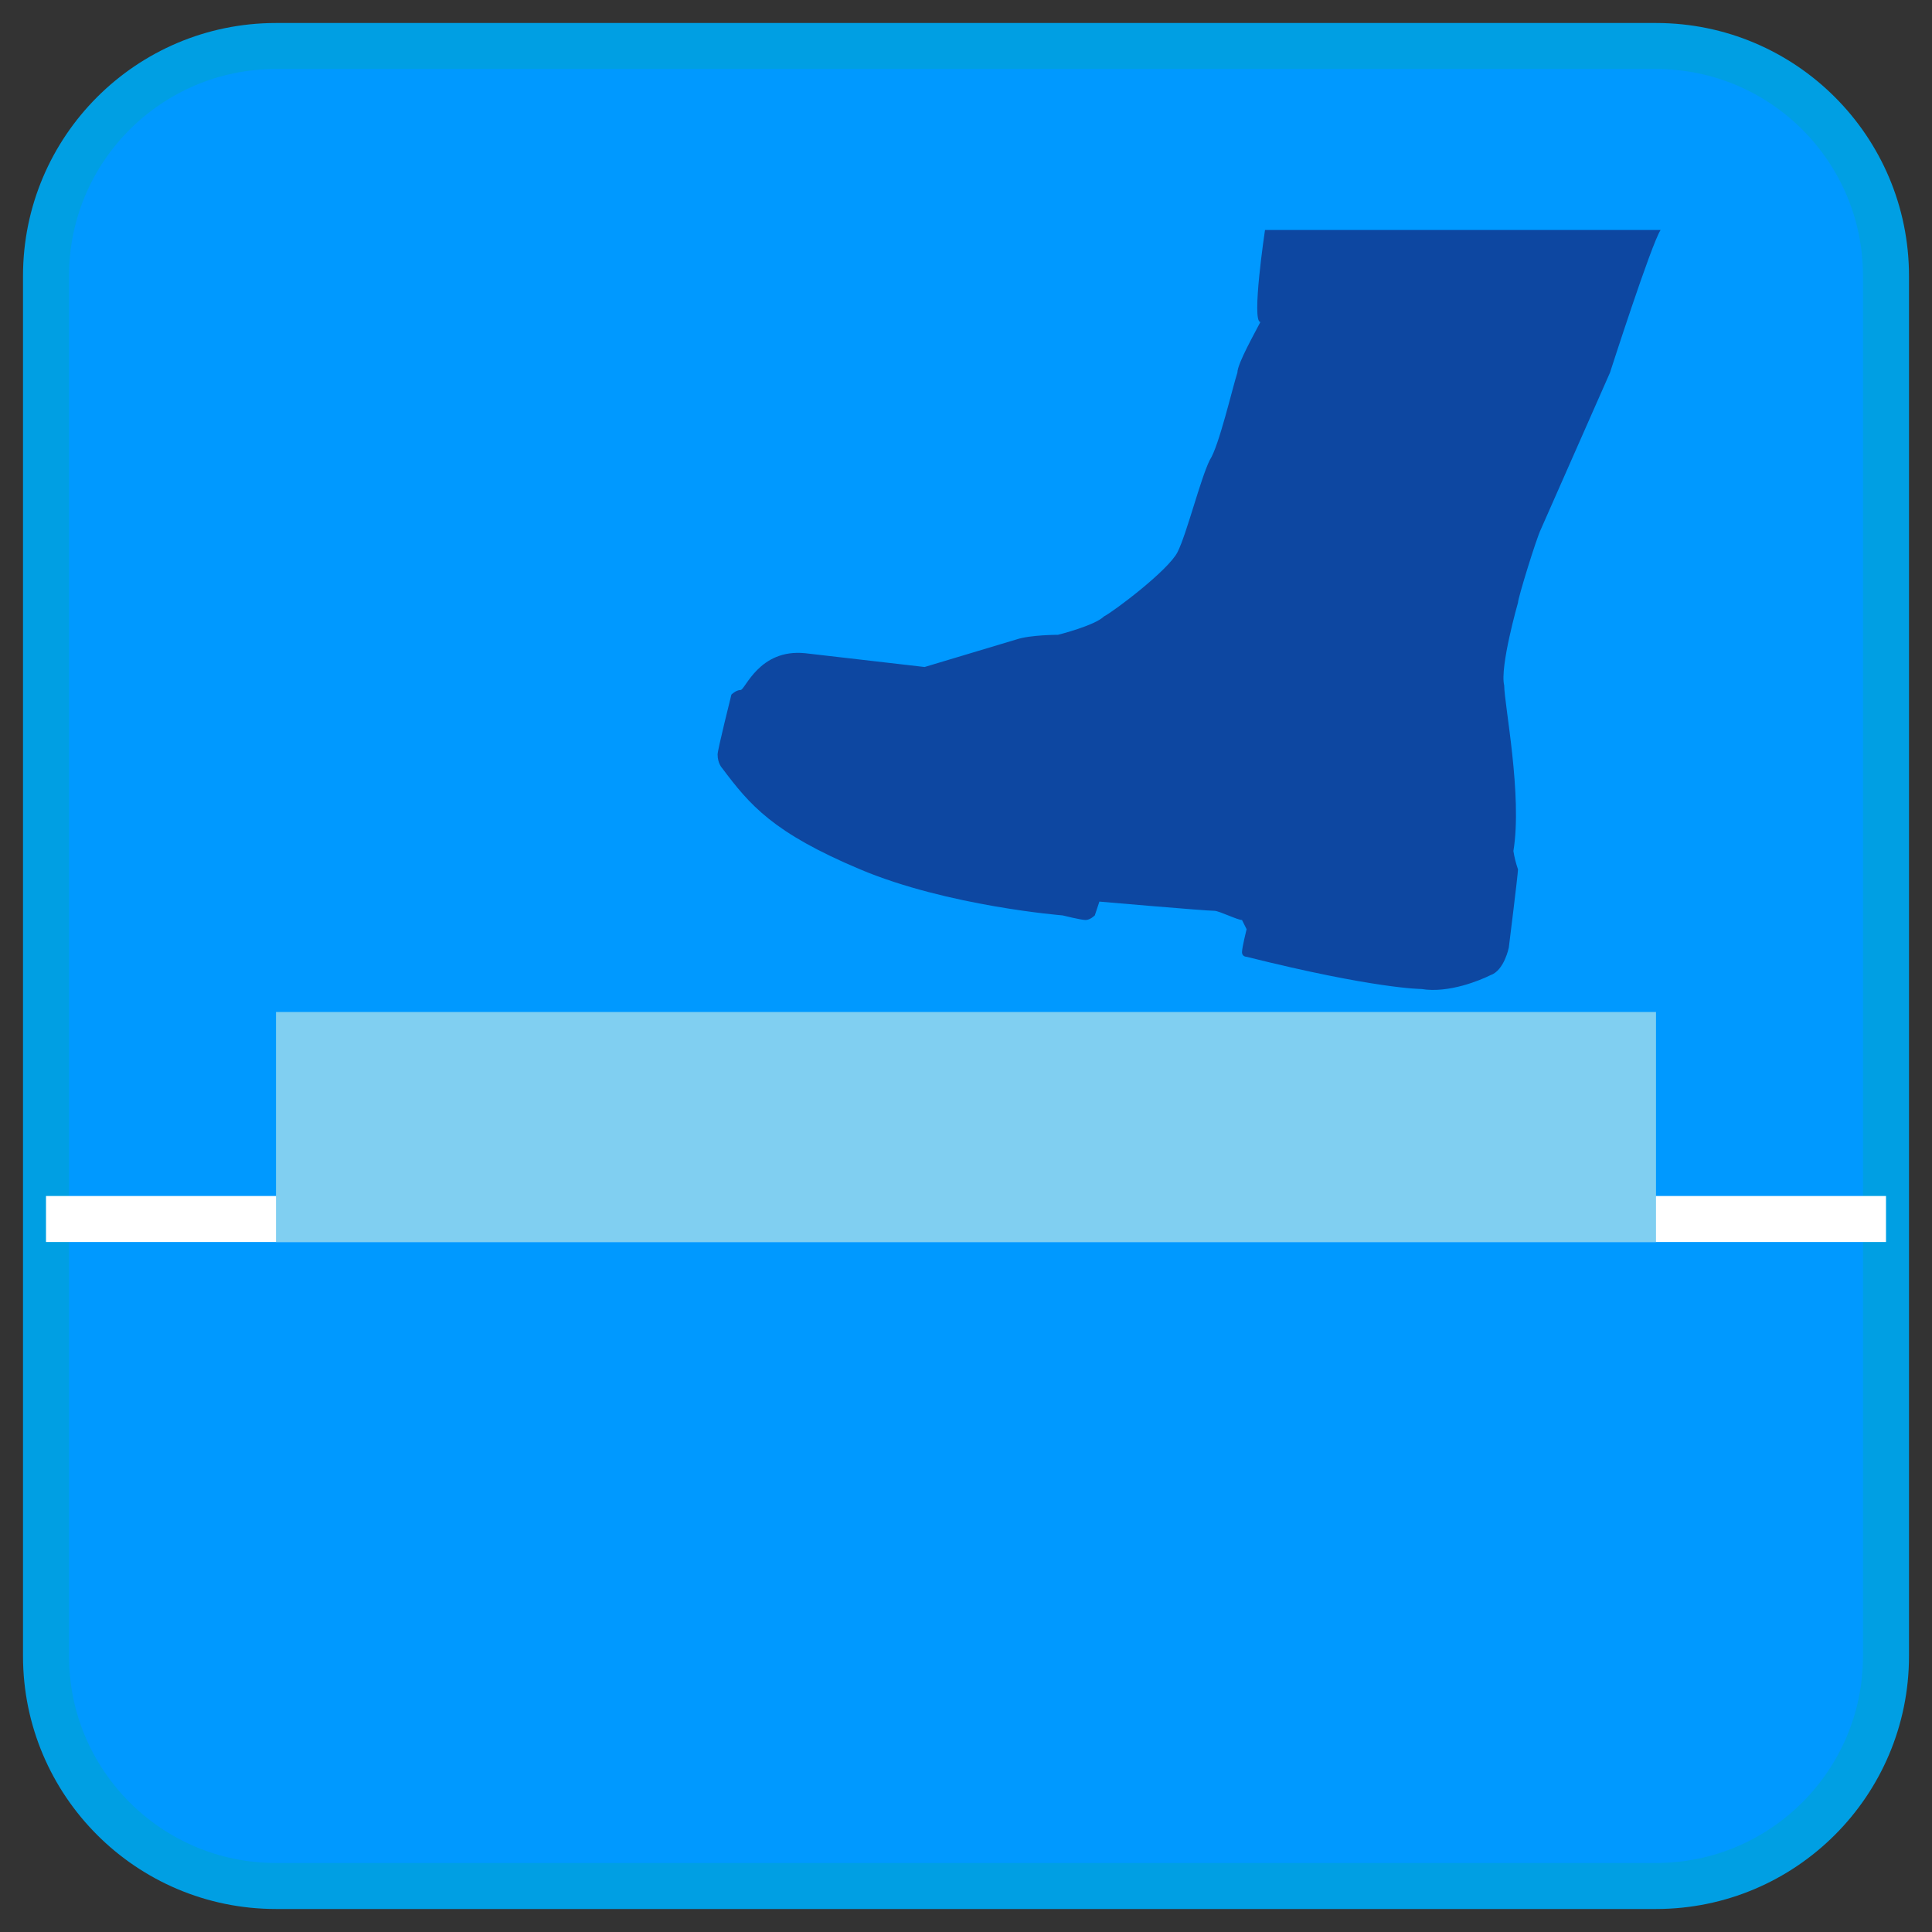
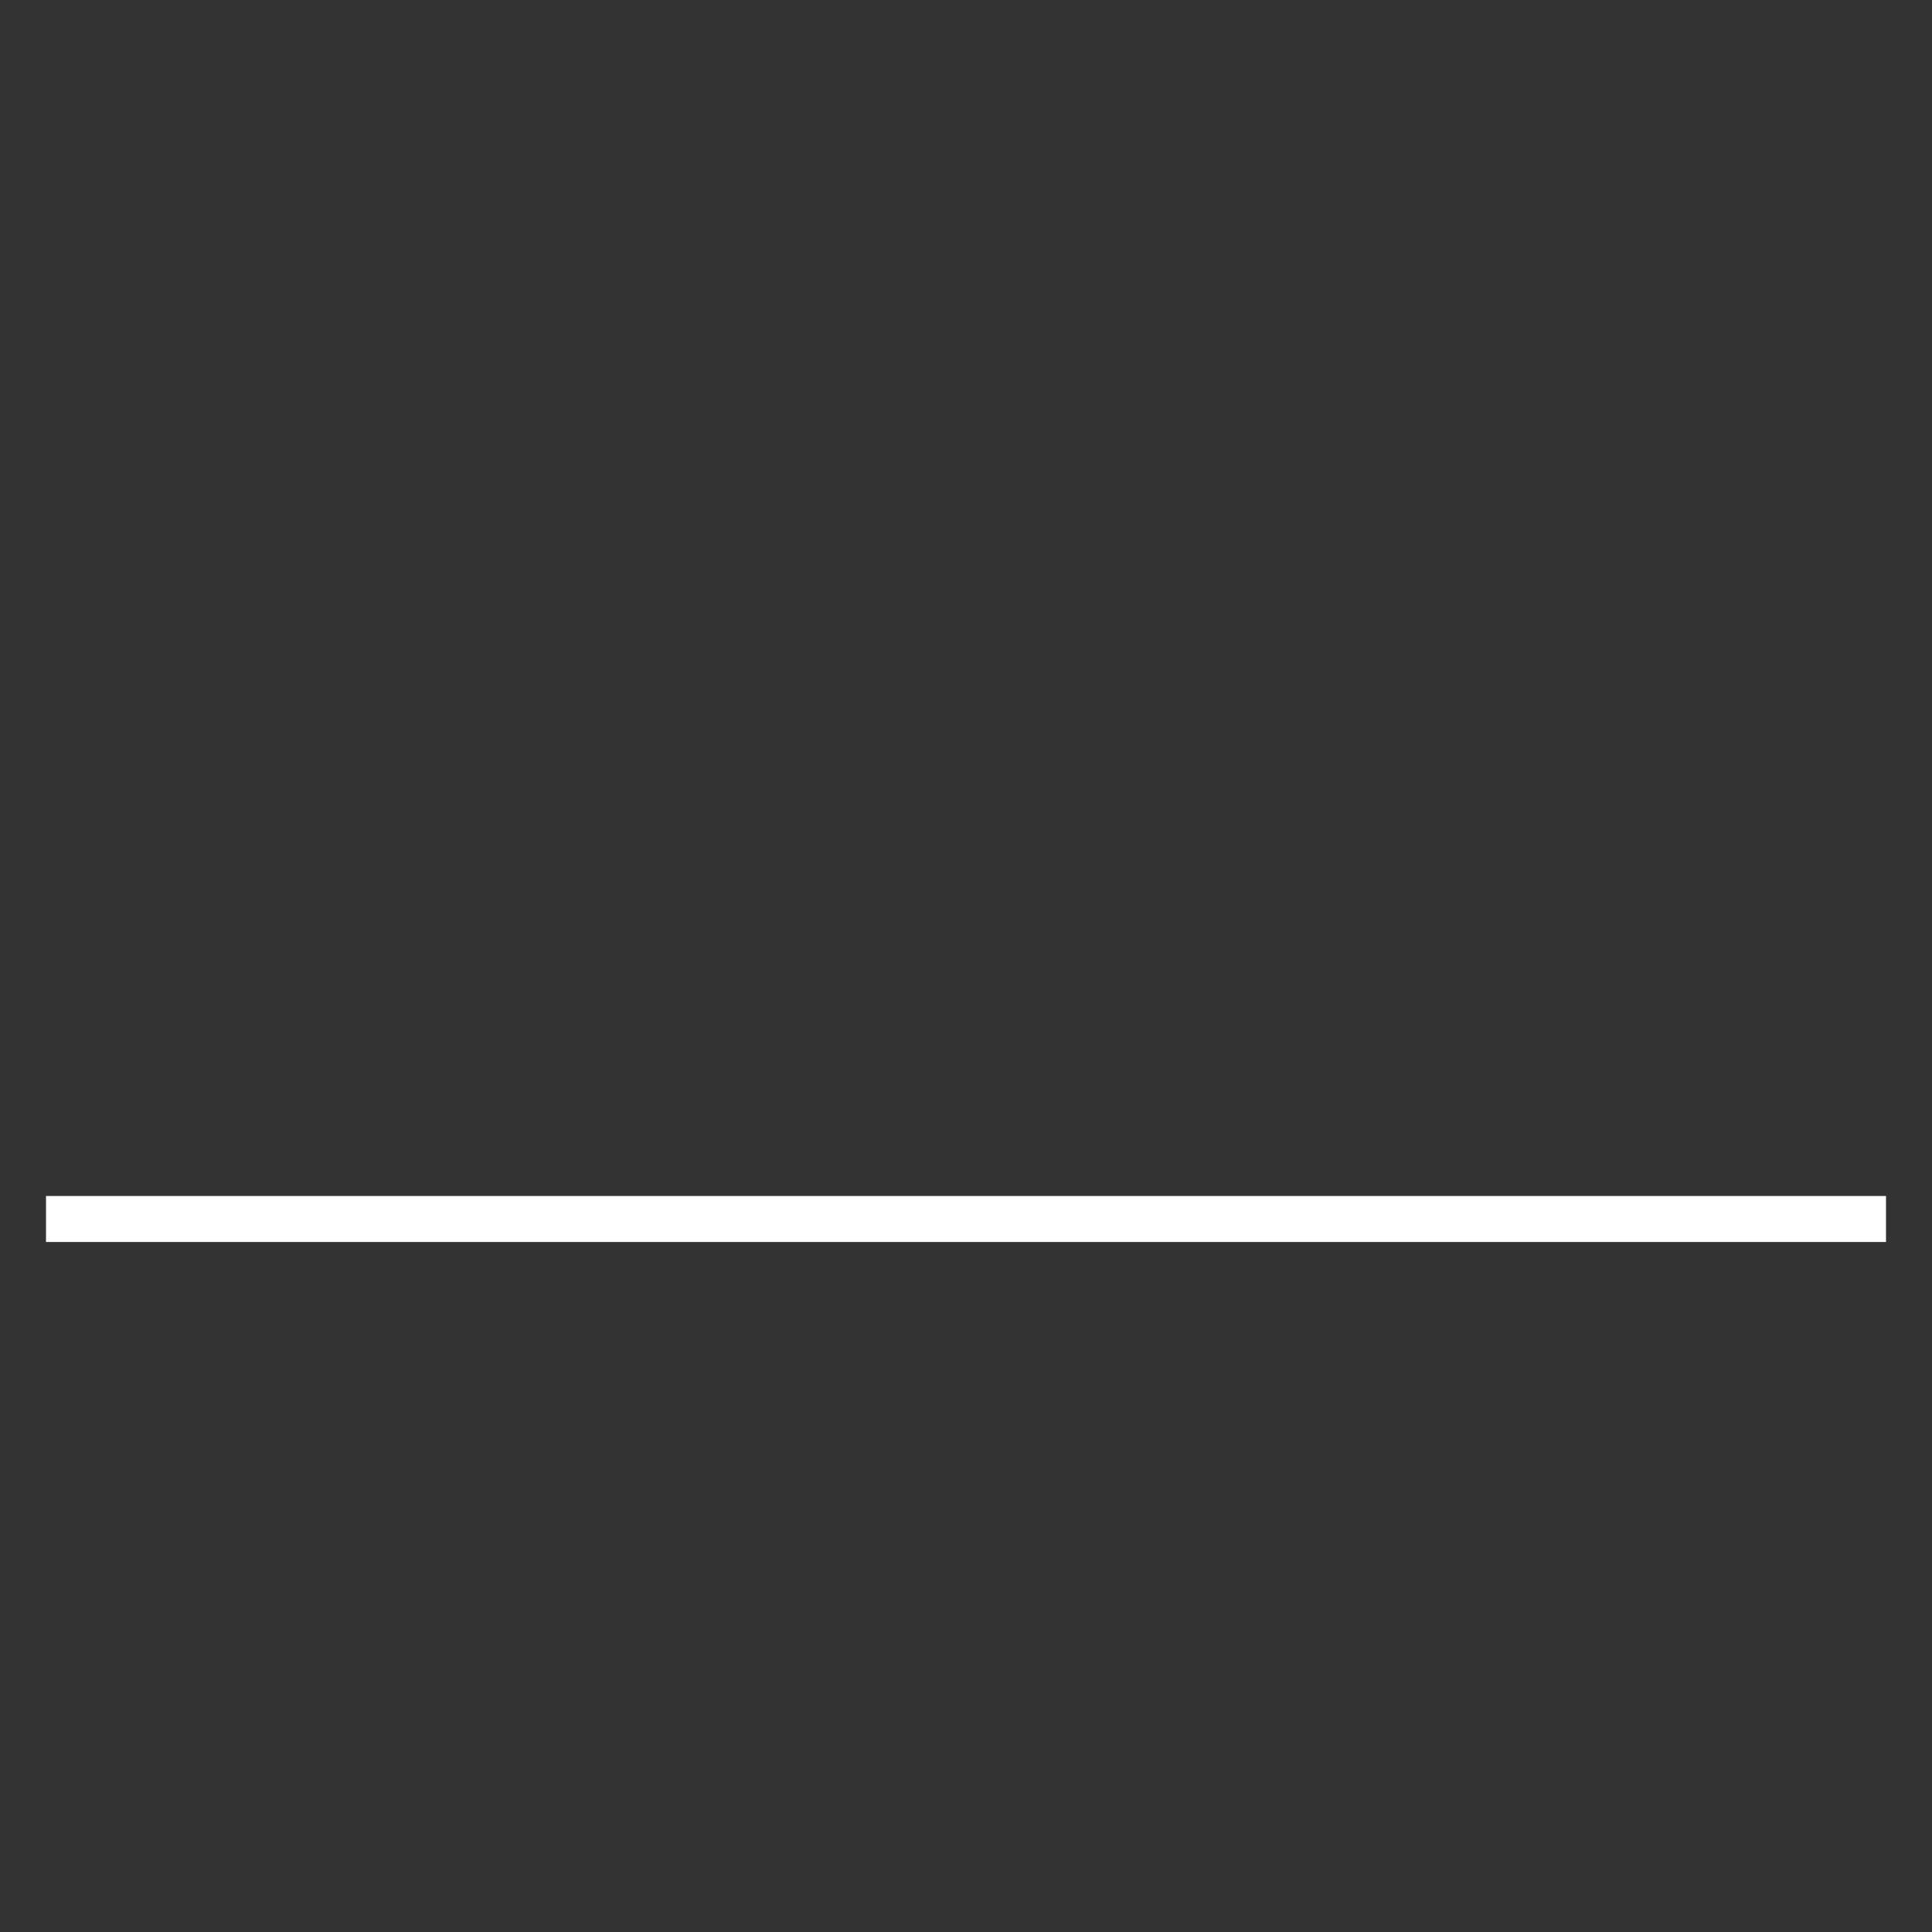
<svg xmlns="http://www.w3.org/2000/svg" width="42px" height="42px" viewBox="0 0 42 42" version="1.1">
  <rect x="0" y="0" width="42" height="42" fill="#333333" stroke="none" />
  <title>walk-on</title>
  <g id="Page-1" stroke="none" stroke-width="1" fill="none" fill-rule="evenodd">
    <g id="walk-on" transform="translate(1, 1)" fill-rule="nonzero">
-       <path d="M5,0 L35,0 C37.761,-5.07265313e-16 40,2.239 40,5 L40,35 C40,37.761 37.761,40 35,40 L5,40 C2.239,40 3.38176876e-16,37.761 0,35 L0,5 C-3.38176876e-16,2.239 2.239,5.07265313e-16 5,0 Z" id="Path" stroke="#009FE3" fill="#0099FF" />
      <line x1="0" y1="25.5" x2="40" y2="25.5" id="Path" stroke="#FFFFFF" fill="#FFFFFF" />
-       <polygon id="Shape" fill="#80CFF1" points="5 21 35 21 35 26 5 26" />
-       <path d="M35.1,4 C34.9,4.3 34,7.1 34,7.1 L32.5,10.5 C32.4,10.7 32,12 32,12.1 C32,12.1 31.6,13.5 31.7,13.9 C31.7,14.3 32.1,16.3 31.9,17.5 C31.921,17.636 31.955,17.77 32,17.9 C32,18 31.8,19.6 31.8,19.6 C31.8,19.6 31.7,20.1 31.4,20.2 C31.2,20.3 30.5,20.6 29.9,20.5 C29.9,20.5 28.9,20.5 26.1,19.8 C26.1,19.8 26,19.8 26,19.7 C26,19.6 26.1,19.2 26.1,19.2 L26,19 C25.9,19 25.5,18.8 25.4,18.8 C25.2,18.8 22.9,18.6 22.9,18.6 L22.8,18.9 C22.8,18.9 22.7,19 22.6,19 C22.5,19 22.1,18.9 22.1,18.9 C22.1,18.9 19.6,18.7 17.7,17.9 C15.8,17.1 15.3,16.5 14.7,15.7 C14.7,15.7 14.6,15.6 14.6,15.4 C14.6,15.3 14.9,14.1 14.9,14.1 C14.9,14.1 15,14 15.1,14 C15.2,14 15.5,13.1 16.5,13.2 L19.1,13.5 L21.1,12.9 C21.4,12.8 22,12.8 22,12.8 C22,12.8 22.8,12.6 23,12.4 C23.2,12.3 24.4,11.4 24.6,11 C24.8,10.6 25.1,9.4 25.3,9 C25.5,8.7 25.8,7.4 25.9,7.1 C25.9,6.9 26.3,6.2 26.4,6 C26.2,6 26.5,4 26.5,4 L35.1,4 Z" id="Path" fill="#0D47A1" />
    </g>
  </g>
</svg>